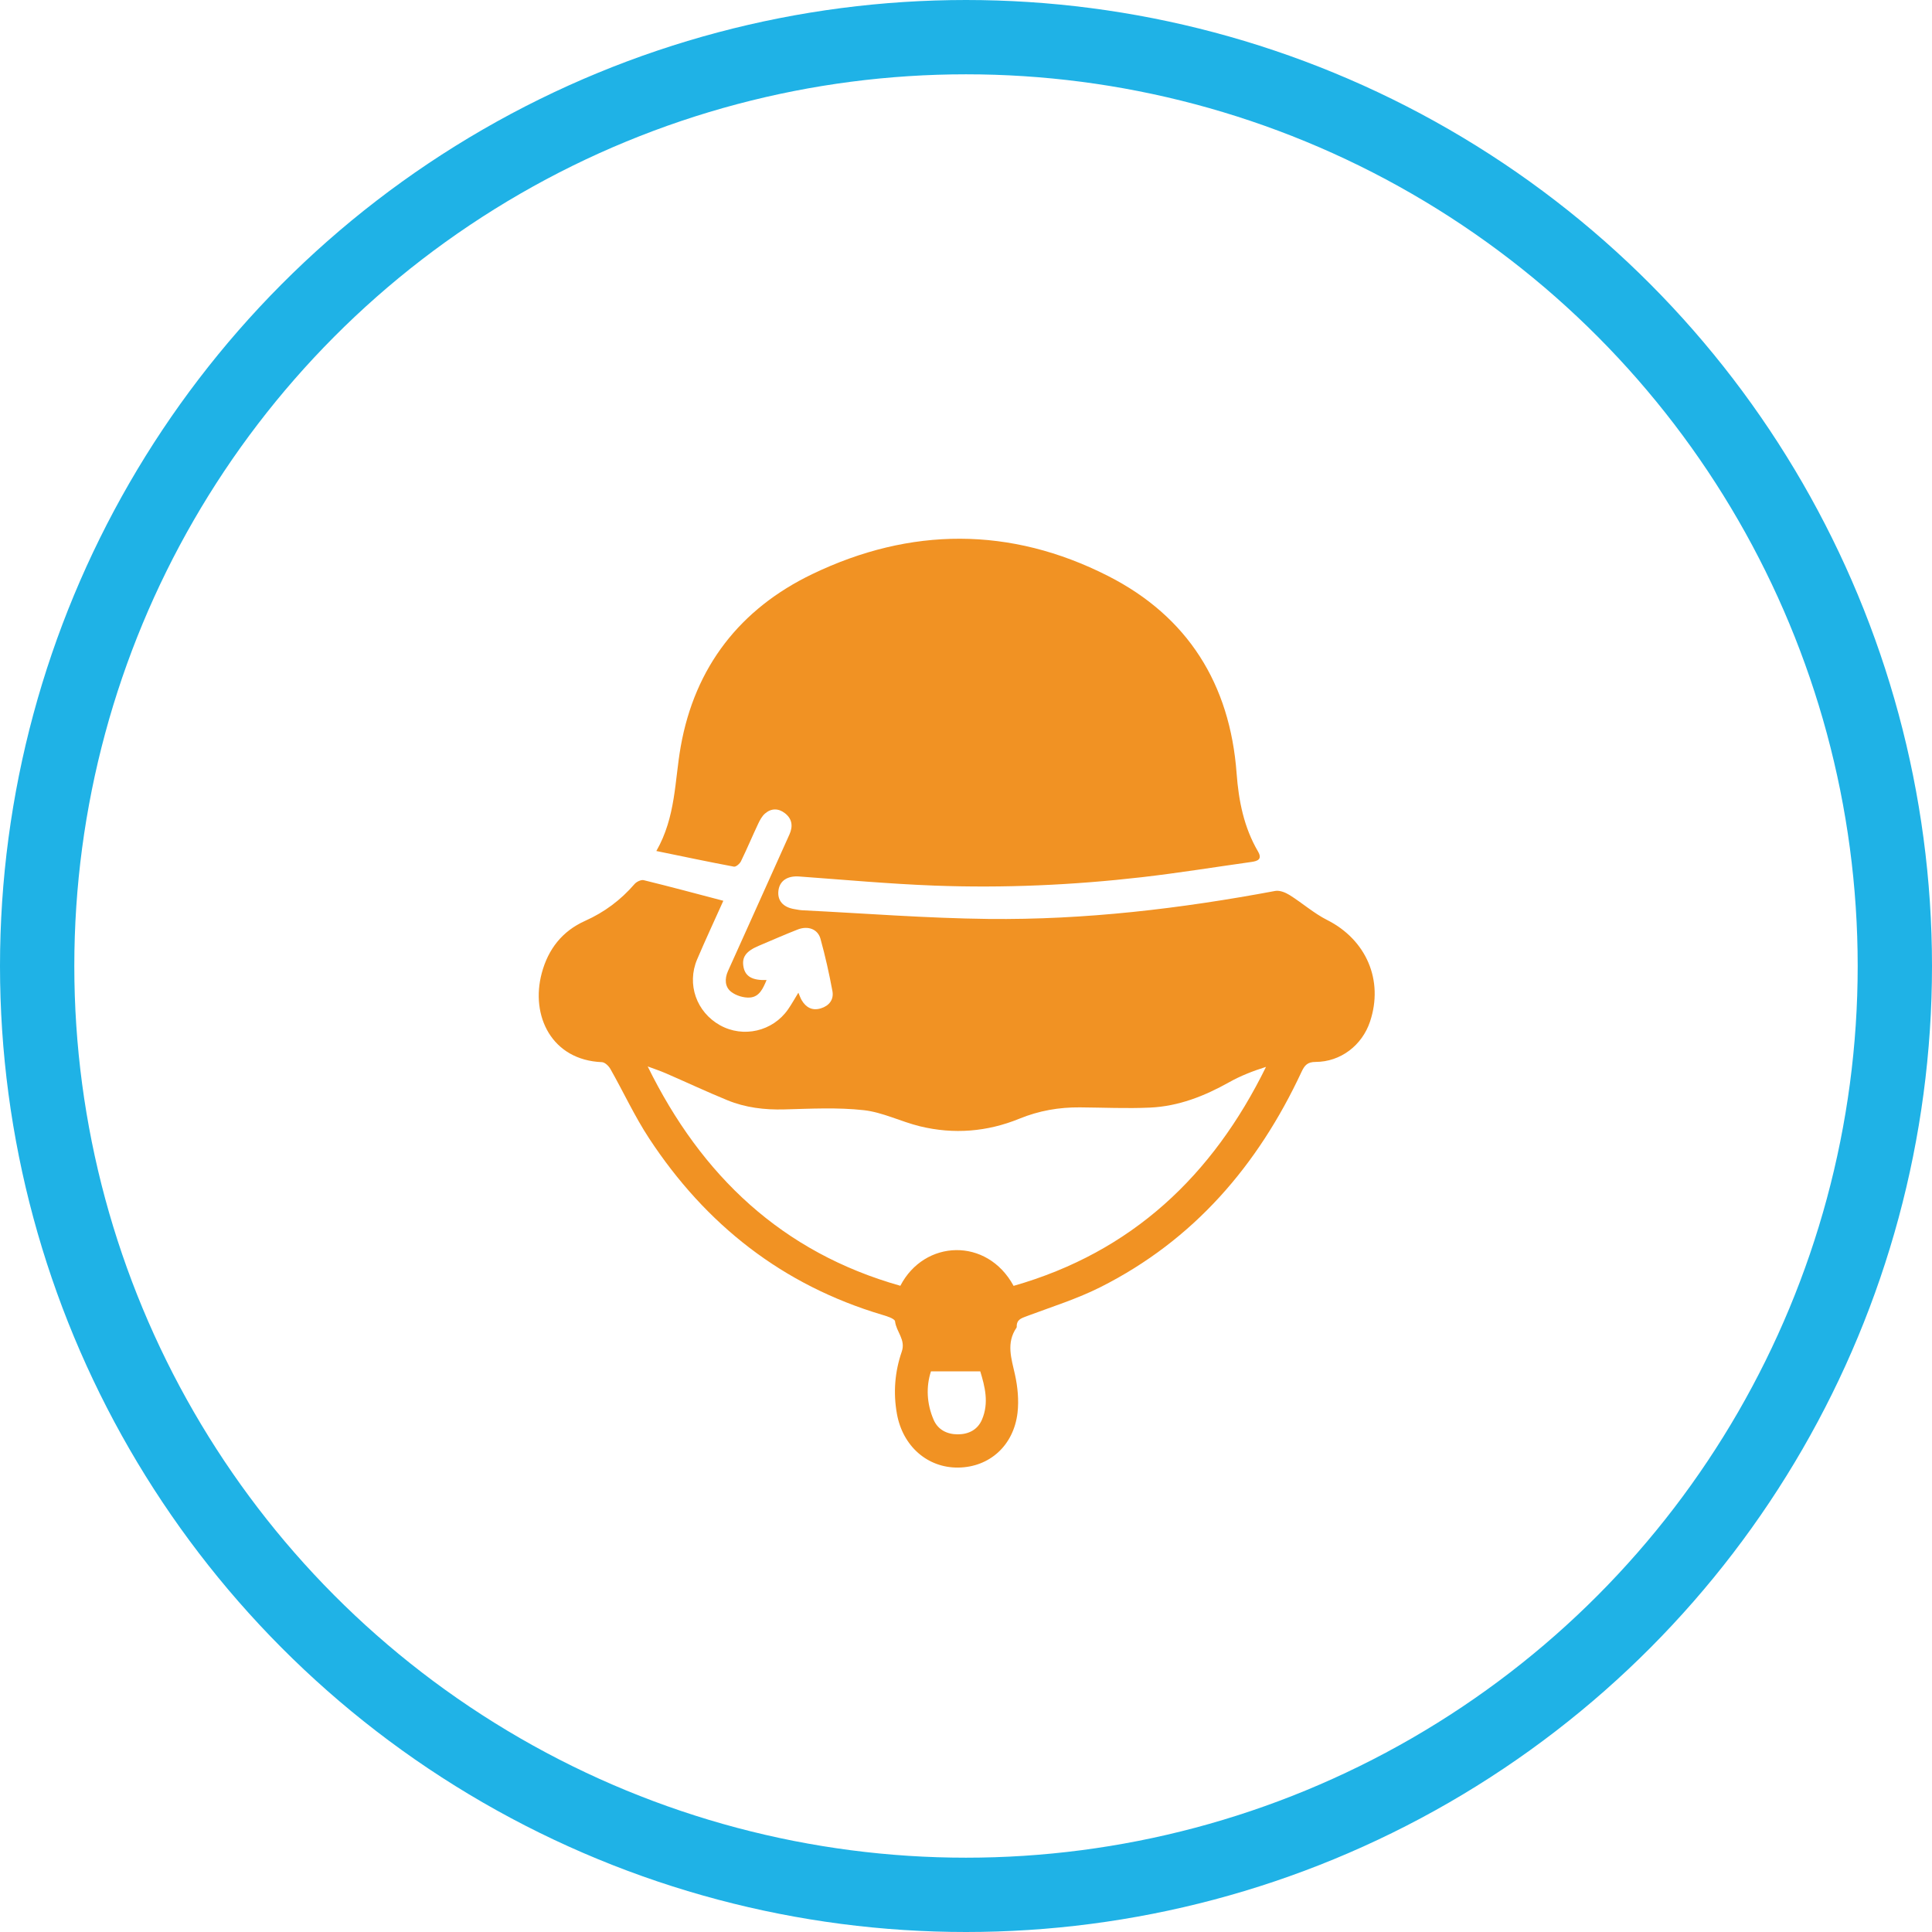
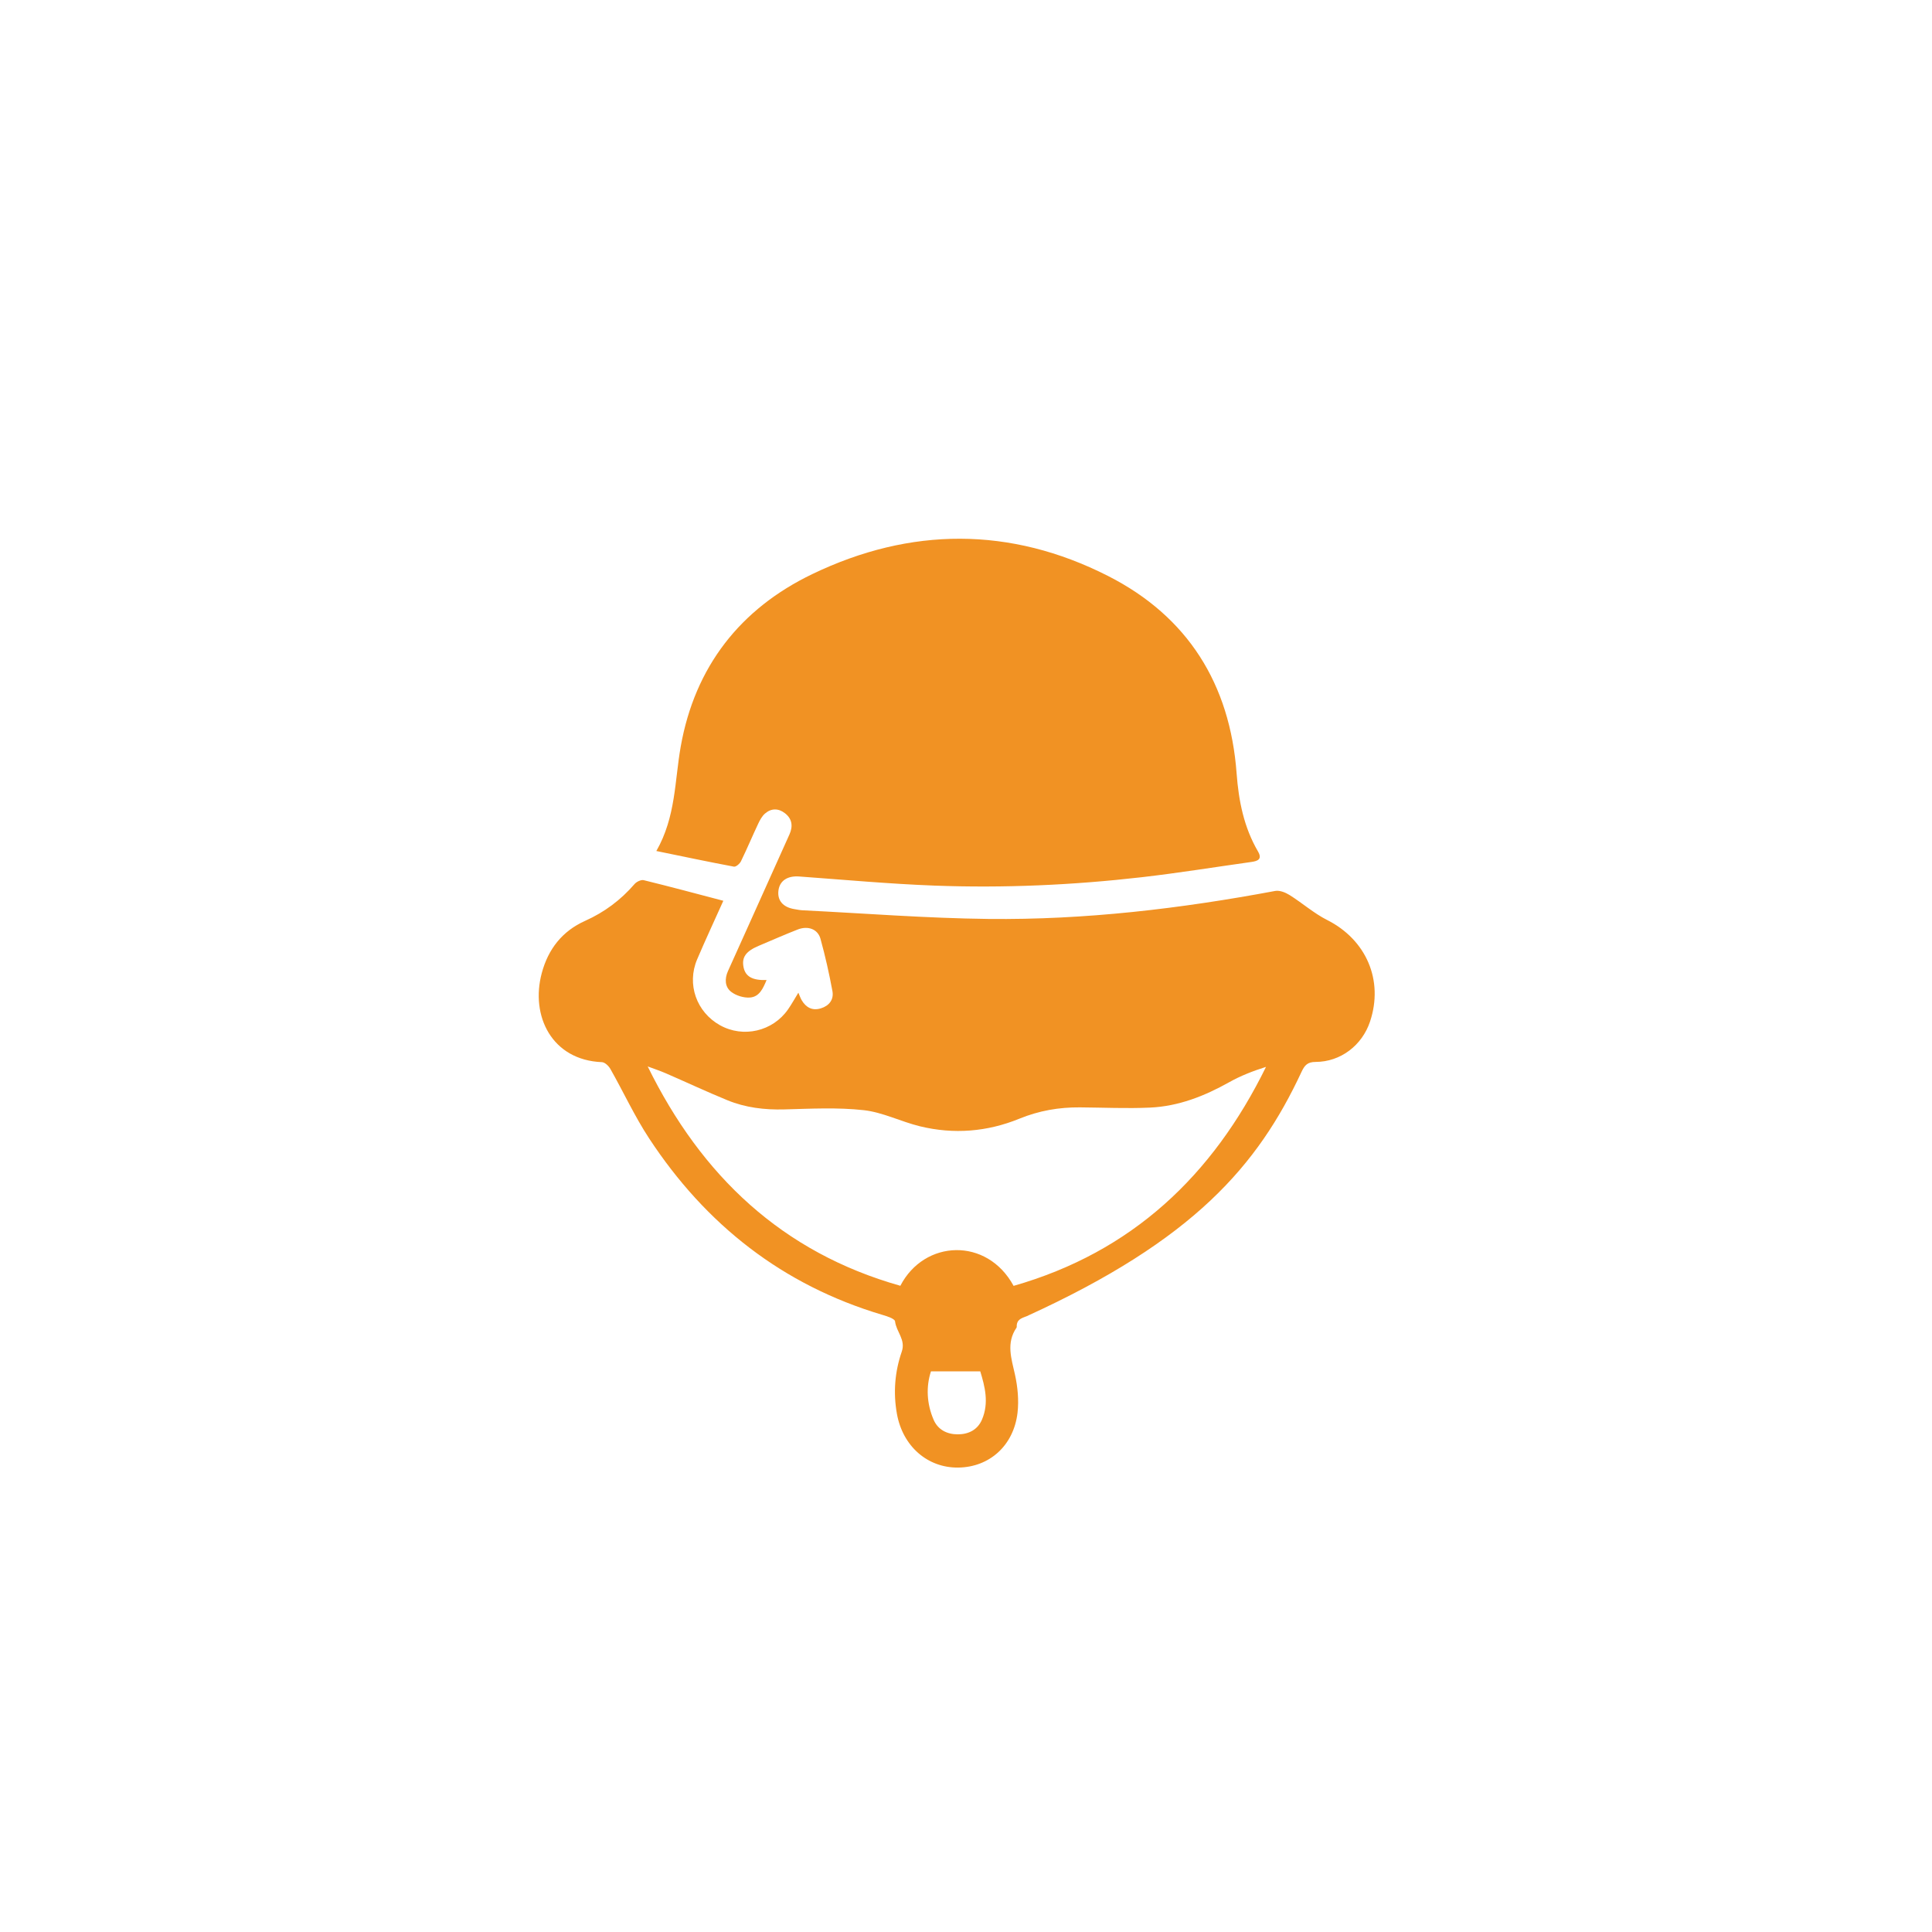
<svg xmlns="http://www.w3.org/2000/svg" width="104" height="104" viewBox="0 0 104 104" fill="none">
-   <circle cx="52" cy="52" r="50" stroke="#1FB2E6" stroke-width="4" />
-   <path d="M71.446 49.527C70.727 49.165 70.106 48.611 69.418 48.18C69.197 48.042 68.882 47.915 68.643 47.96C63.541 48.915 58.4 49.524 53.208 49.467C49.871 49.429 46.537 49.166 43.202 49.001C43.055 48.994 42.908 48.963 42.761 48.938C42.144 48.837 41.832 48.467 41.905 47.926C41.977 47.403 42.398 47.138 43.014 47.181C45.44 47.357 47.862 47.58 50.29 47.672C54.023 47.813 57.754 47.646 61.465 47.22C63.435 46.993 65.396 46.676 67.36 46.4C67.7 46.352 67.965 46.256 67.717 45.832C66.959 44.535 66.677 43.109 66.567 41.63C66.211 36.816 63.933 33.182 59.642 31.002C54.394 28.337 49.007 28.361 43.721 30.906C39.843 32.773 37.407 35.891 36.644 40.183C36.314 42.036 36.384 43.968 35.331 45.81C36.8 46.111 38.151 46.398 39.508 46.652C39.615 46.673 39.822 46.495 39.886 46.363C40.211 45.697 40.497 45.012 40.814 44.34C40.907 44.143 41.019 43.935 41.179 43.795C41.513 43.504 41.899 43.502 42.25 43.773C42.643 44.076 42.695 44.476 42.496 44.918C41.736 46.609 40.976 48.302 40.215 49.992C39.872 50.753 39.526 51.512 39.186 52.275C39.002 52.686 39.014 53.129 39.366 53.396C39.629 53.597 40.034 53.72 40.364 53.698C40.88 53.664 41.077 53.202 41.265 52.755C40.5 52.783 40.122 52.563 40.024 52.058C39.921 51.53 40.151 51.205 40.839 50.915C41.538 50.619 42.235 50.312 42.942 50.035C43.493 49.82 44.023 50.013 44.167 50.536C44.424 51.465 44.635 52.407 44.81 53.353C44.893 53.805 44.636 54.144 44.186 54.28C43.732 54.419 43.389 54.239 43.156 53.842C43.089 53.729 43.047 53.6 42.976 53.437C42.77 53.772 42.609 54.065 42.419 54.337C41.596 55.52 40.01 55.885 38.76 55.19C37.492 54.484 36.957 52.982 37.527 51.643C37.983 50.573 38.475 49.52 38.937 48.489C37.475 48.105 36.068 47.727 34.651 47.38C34.508 47.346 34.265 47.464 34.158 47.588C33.417 48.447 32.535 49.105 31.501 49.568C30.262 50.12 29.508 51.096 29.164 52.379C28.541 54.692 29.71 57.069 32.4 57.176C32.56 57.182 32.766 57.38 32.857 57.542C33.561 58.782 34.161 60.09 34.942 61.279C37.994 65.928 42.127 69.18 47.498 70.779C47.749 70.853 48.166 70.987 48.181 71.128C48.242 71.687 48.766 72.112 48.542 72.759C48.168 73.843 48.076 74.967 48.282 76.11C48.594 77.848 49.926 79.02 51.583 79C53.264 78.979 54.571 77.814 54.775 76.04C54.85 75.373 54.783 74.663 54.638 74.003C54.446 73.135 54.151 72.3 54.718 71.47C54.728 71.455 54.731 71.434 54.731 71.416C54.72 71.036 54.978 70.957 55.279 70.846C56.614 70.348 57.988 69.917 59.255 69.278C64.264 66.751 67.714 62.73 70.06 57.702C70.226 57.346 70.381 57.164 70.819 57.164C72.166 57.161 73.323 56.271 73.749 54.992C74.493 52.765 73.543 50.585 71.441 49.524L71.446 49.527ZM52.859 76.42C52.624 76.967 52.14 77.209 51.561 77.211C50.982 77.211 50.49 76.967 50.257 76.426C49.88 75.55 49.846 74.639 50.114 73.82H52.768C53.013 74.627 53.249 75.513 52.859 76.42ZM54.561 69.217C53.129 66.584 49.755 66.724 48.466 69.214C42.109 67.419 37.758 63.296 34.866 57.407C35.194 57.53 35.529 57.64 35.849 57.779C36.954 58.259 38.046 58.772 39.161 59.228C40.134 59.626 41.157 59.748 42.214 59.72C43.64 59.683 45.079 59.604 46.488 59.76C47.519 59.873 48.5 60.38 49.523 60.629C51.343 61.072 53.147 60.925 54.874 60.219C55.93 59.788 57.005 59.601 58.129 59.61C59.39 59.619 60.652 59.68 61.91 59.622C63.437 59.552 64.833 59.005 66.162 58.259C66.783 57.91 67.452 57.65 68.15 57.43C65.278 63.279 60.936 67.397 54.561 69.219V69.217Z" fill="#F19223" />
+   <path d="M71.446 49.527C70.727 49.165 70.106 48.611 69.418 48.18C69.197 48.042 68.882 47.915 68.643 47.96C63.541 48.915 58.4 49.524 53.208 49.467C49.871 49.429 46.537 49.166 43.202 49.001C43.055 48.994 42.908 48.963 42.761 48.938C42.144 48.837 41.832 48.467 41.905 47.926C41.977 47.403 42.398 47.138 43.014 47.181C45.44 47.357 47.862 47.58 50.29 47.672C54.023 47.813 57.754 47.646 61.465 47.22C63.435 46.993 65.396 46.676 67.36 46.4C67.7 46.352 67.965 46.256 67.717 45.832C66.959 44.535 66.677 43.109 66.567 41.63C66.211 36.816 63.933 33.182 59.642 31.002C54.394 28.337 49.007 28.361 43.721 30.906C39.843 32.773 37.407 35.891 36.644 40.183C36.314 42.036 36.384 43.968 35.331 45.81C36.8 46.111 38.151 46.398 39.508 46.652C39.615 46.673 39.822 46.495 39.886 46.363C40.211 45.697 40.497 45.012 40.814 44.34C40.907 44.143 41.019 43.935 41.179 43.795C41.513 43.504 41.899 43.502 42.25 43.773C42.643 44.076 42.695 44.476 42.496 44.918C41.736 46.609 40.976 48.302 40.215 49.992C39.872 50.753 39.526 51.512 39.186 52.275C39.002 52.686 39.014 53.129 39.366 53.396C39.629 53.597 40.034 53.72 40.364 53.698C40.88 53.664 41.077 53.202 41.265 52.755C40.5 52.783 40.122 52.563 40.024 52.058C39.921 51.53 40.151 51.205 40.839 50.915C41.538 50.619 42.235 50.312 42.942 50.035C43.493 49.82 44.023 50.013 44.167 50.536C44.424 51.465 44.635 52.407 44.81 53.353C44.893 53.805 44.636 54.144 44.186 54.28C43.732 54.419 43.389 54.239 43.156 53.842C43.089 53.729 43.047 53.6 42.976 53.437C42.77 53.772 42.609 54.065 42.419 54.337C41.596 55.52 40.01 55.885 38.76 55.19C37.492 54.484 36.957 52.982 37.527 51.643C37.983 50.573 38.475 49.52 38.937 48.489C37.475 48.105 36.068 47.727 34.651 47.38C34.508 47.346 34.265 47.464 34.158 47.588C33.417 48.447 32.535 49.105 31.501 49.568C30.262 50.12 29.508 51.096 29.164 52.379C28.541 54.692 29.71 57.069 32.4 57.176C32.56 57.182 32.766 57.38 32.857 57.542C33.561 58.782 34.161 60.09 34.942 61.279C37.994 65.928 42.127 69.18 47.498 70.779C47.749 70.853 48.166 70.987 48.181 71.128C48.242 71.687 48.766 72.112 48.542 72.759C48.168 73.843 48.076 74.967 48.282 76.11C48.594 77.848 49.926 79.02 51.583 79C53.264 78.979 54.571 77.814 54.775 76.04C54.85 75.373 54.783 74.663 54.638 74.003C54.446 73.135 54.151 72.3 54.718 71.47C54.728 71.455 54.731 71.434 54.731 71.416C54.72 71.036 54.978 70.957 55.279 70.846C64.264 66.751 67.714 62.73 70.06 57.702C70.226 57.346 70.381 57.164 70.819 57.164C72.166 57.161 73.323 56.271 73.749 54.992C74.493 52.765 73.543 50.585 71.441 49.524L71.446 49.527ZM52.859 76.42C52.624 76.967 52.14 77.209 51.561 77.211C50.982 77.211 50.49 76.967 50.257 76.426C49.88 75.55 49.846 74.639 50.114 73.82H52.768C53.013 74.627 53.249 75.513 52.859 76.42ZM54.561 69.217C53.129 66.584 49.755 66.724 48.466 69.214C42.109 67.419 37.758 63.296 34.866 57.407C35.194 57.53 35.529 57.64 35.849 57.779C36.954 58.259 38.046 58.772 39.161 59.228C40.134 59.626 41.157 59.748 42.214 59.72C43.64 59.683 45.079 59.604 46.488 59.76C47.519 59.873 48.5 60.38 49.523 60.629C51.343 61.072 53.147 60.925 54.874 60.219C55.93 59.788 57.005 59.601 58.129 59.61C59.39 59.619 60.652 59.68 61.91 59.622C63.437 59.552 64.833 59.005 66.162 58.259C66.783 57.91 67.452 57.65 68.15 57.43C65.278 63.279 60.936 67.397 54.561 69.219V69.217Z" fill="#F19223" />
</svg>